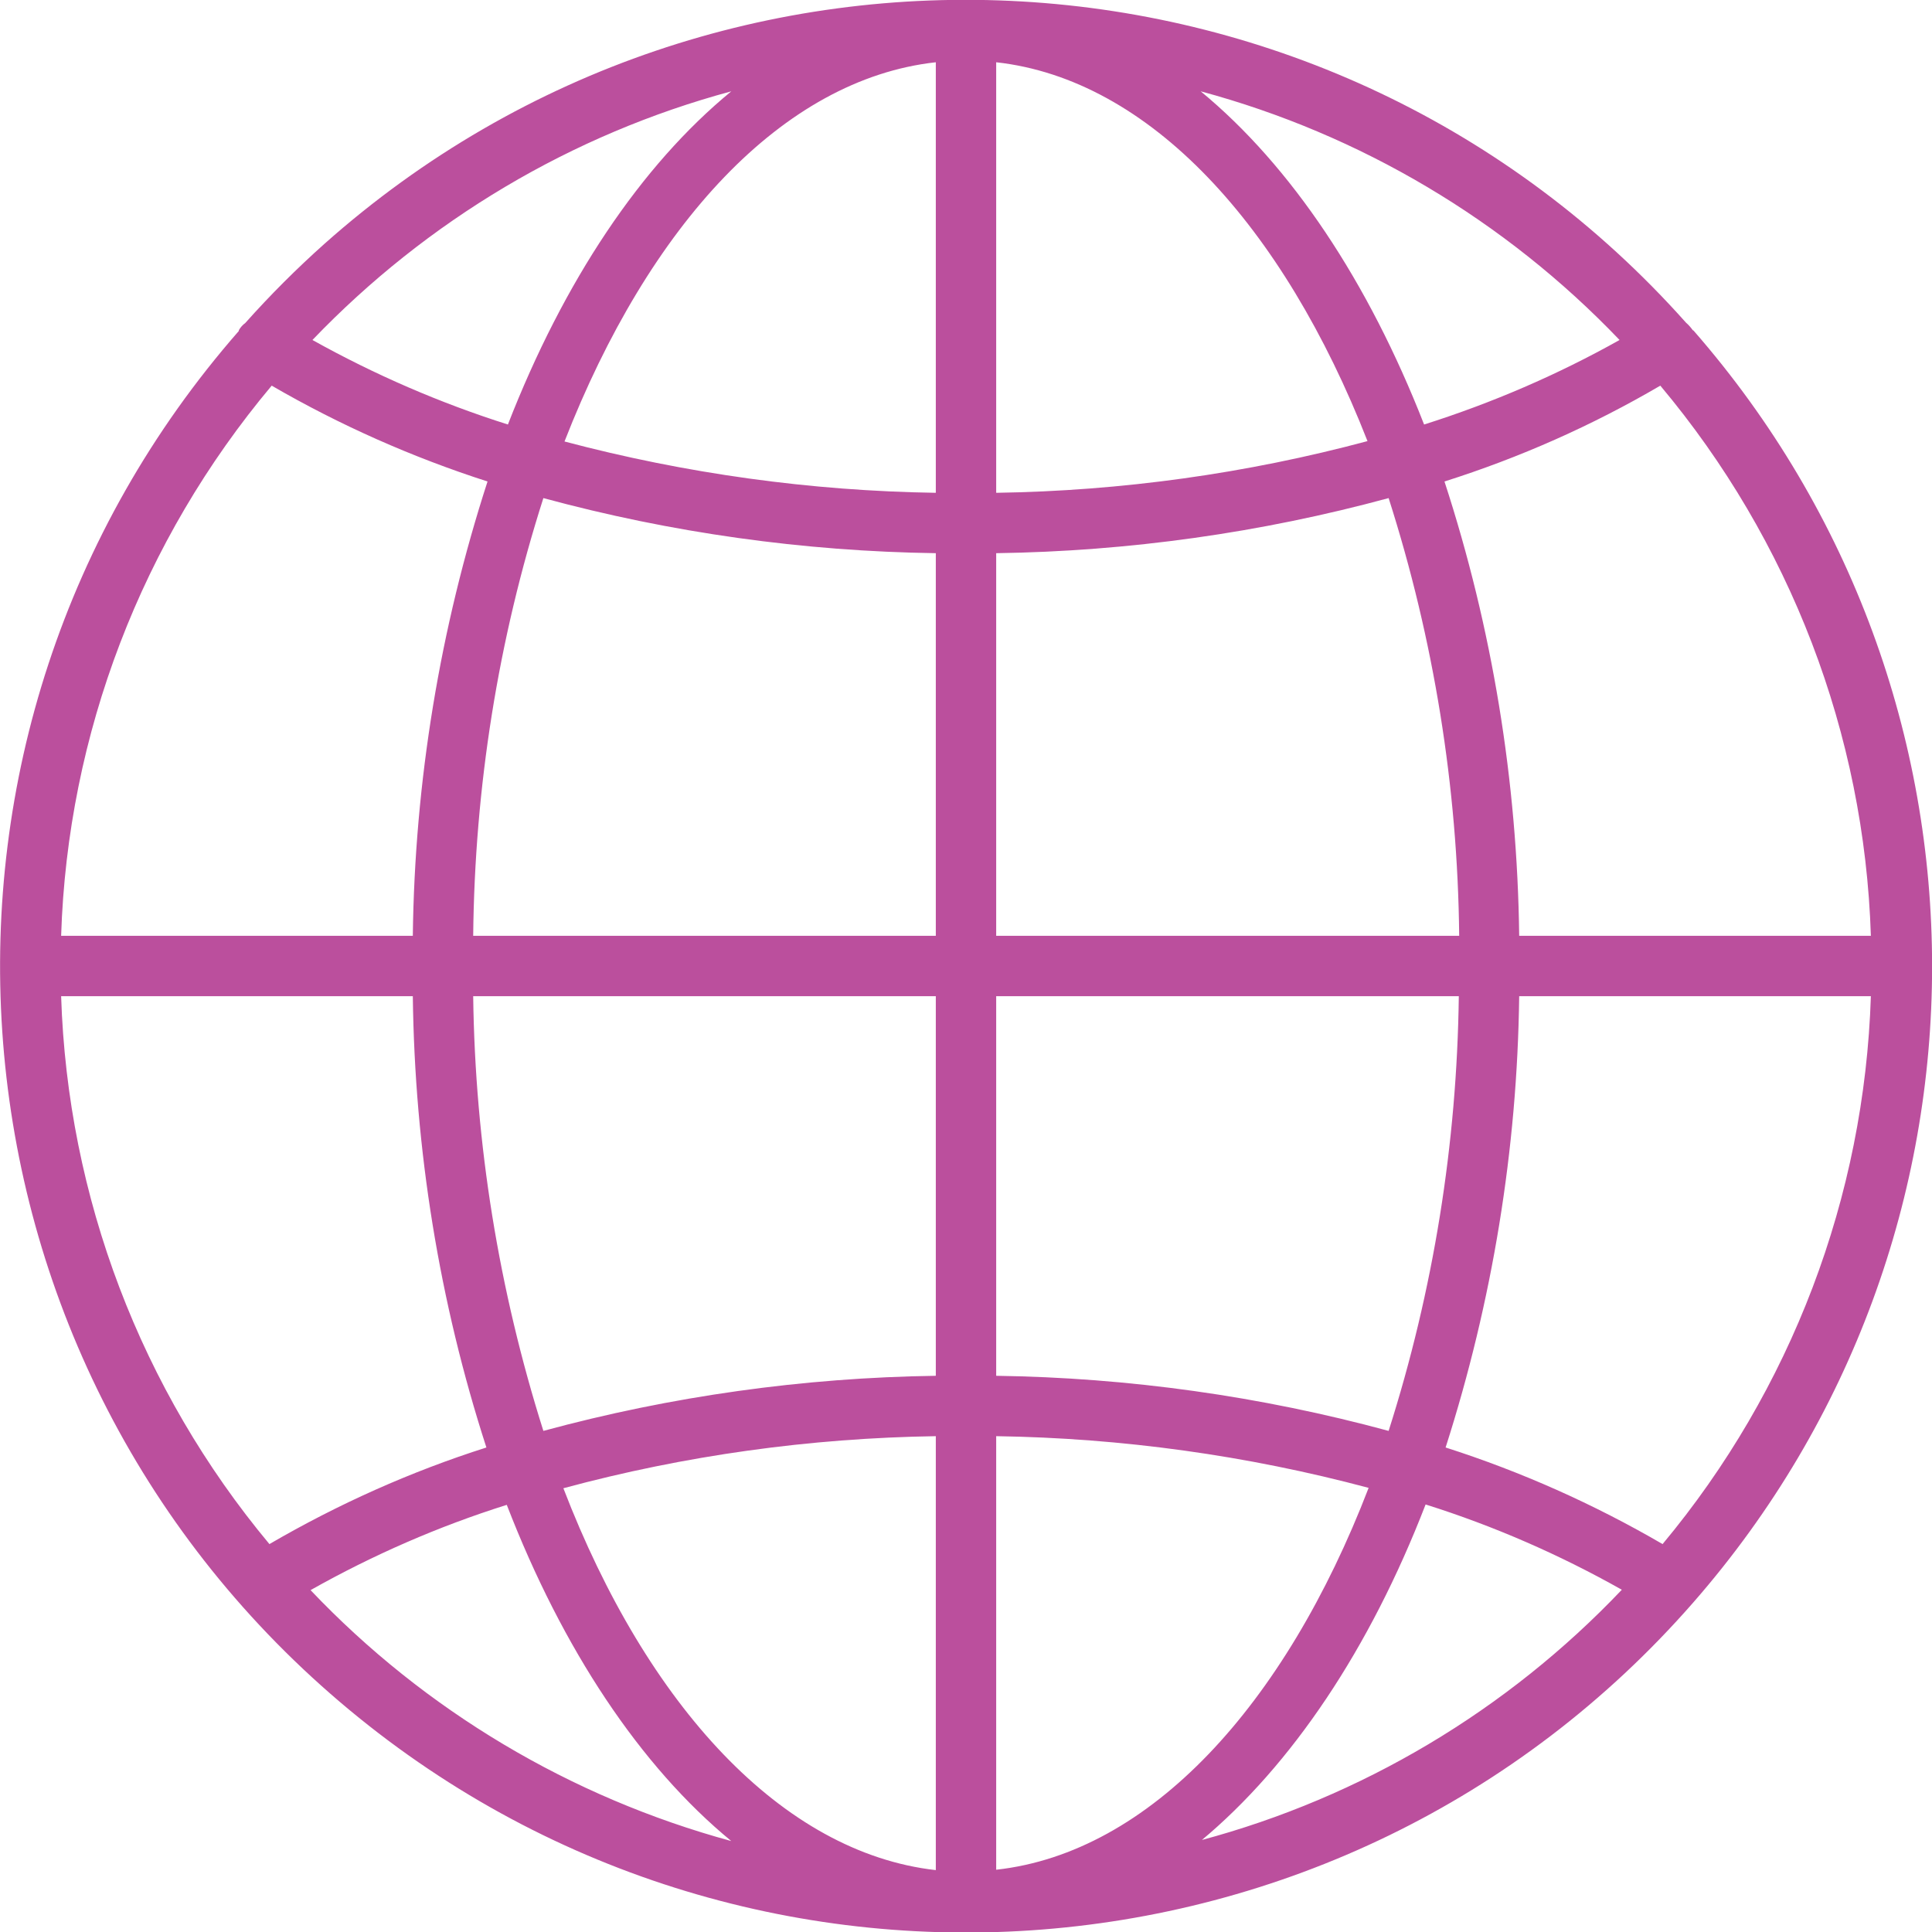
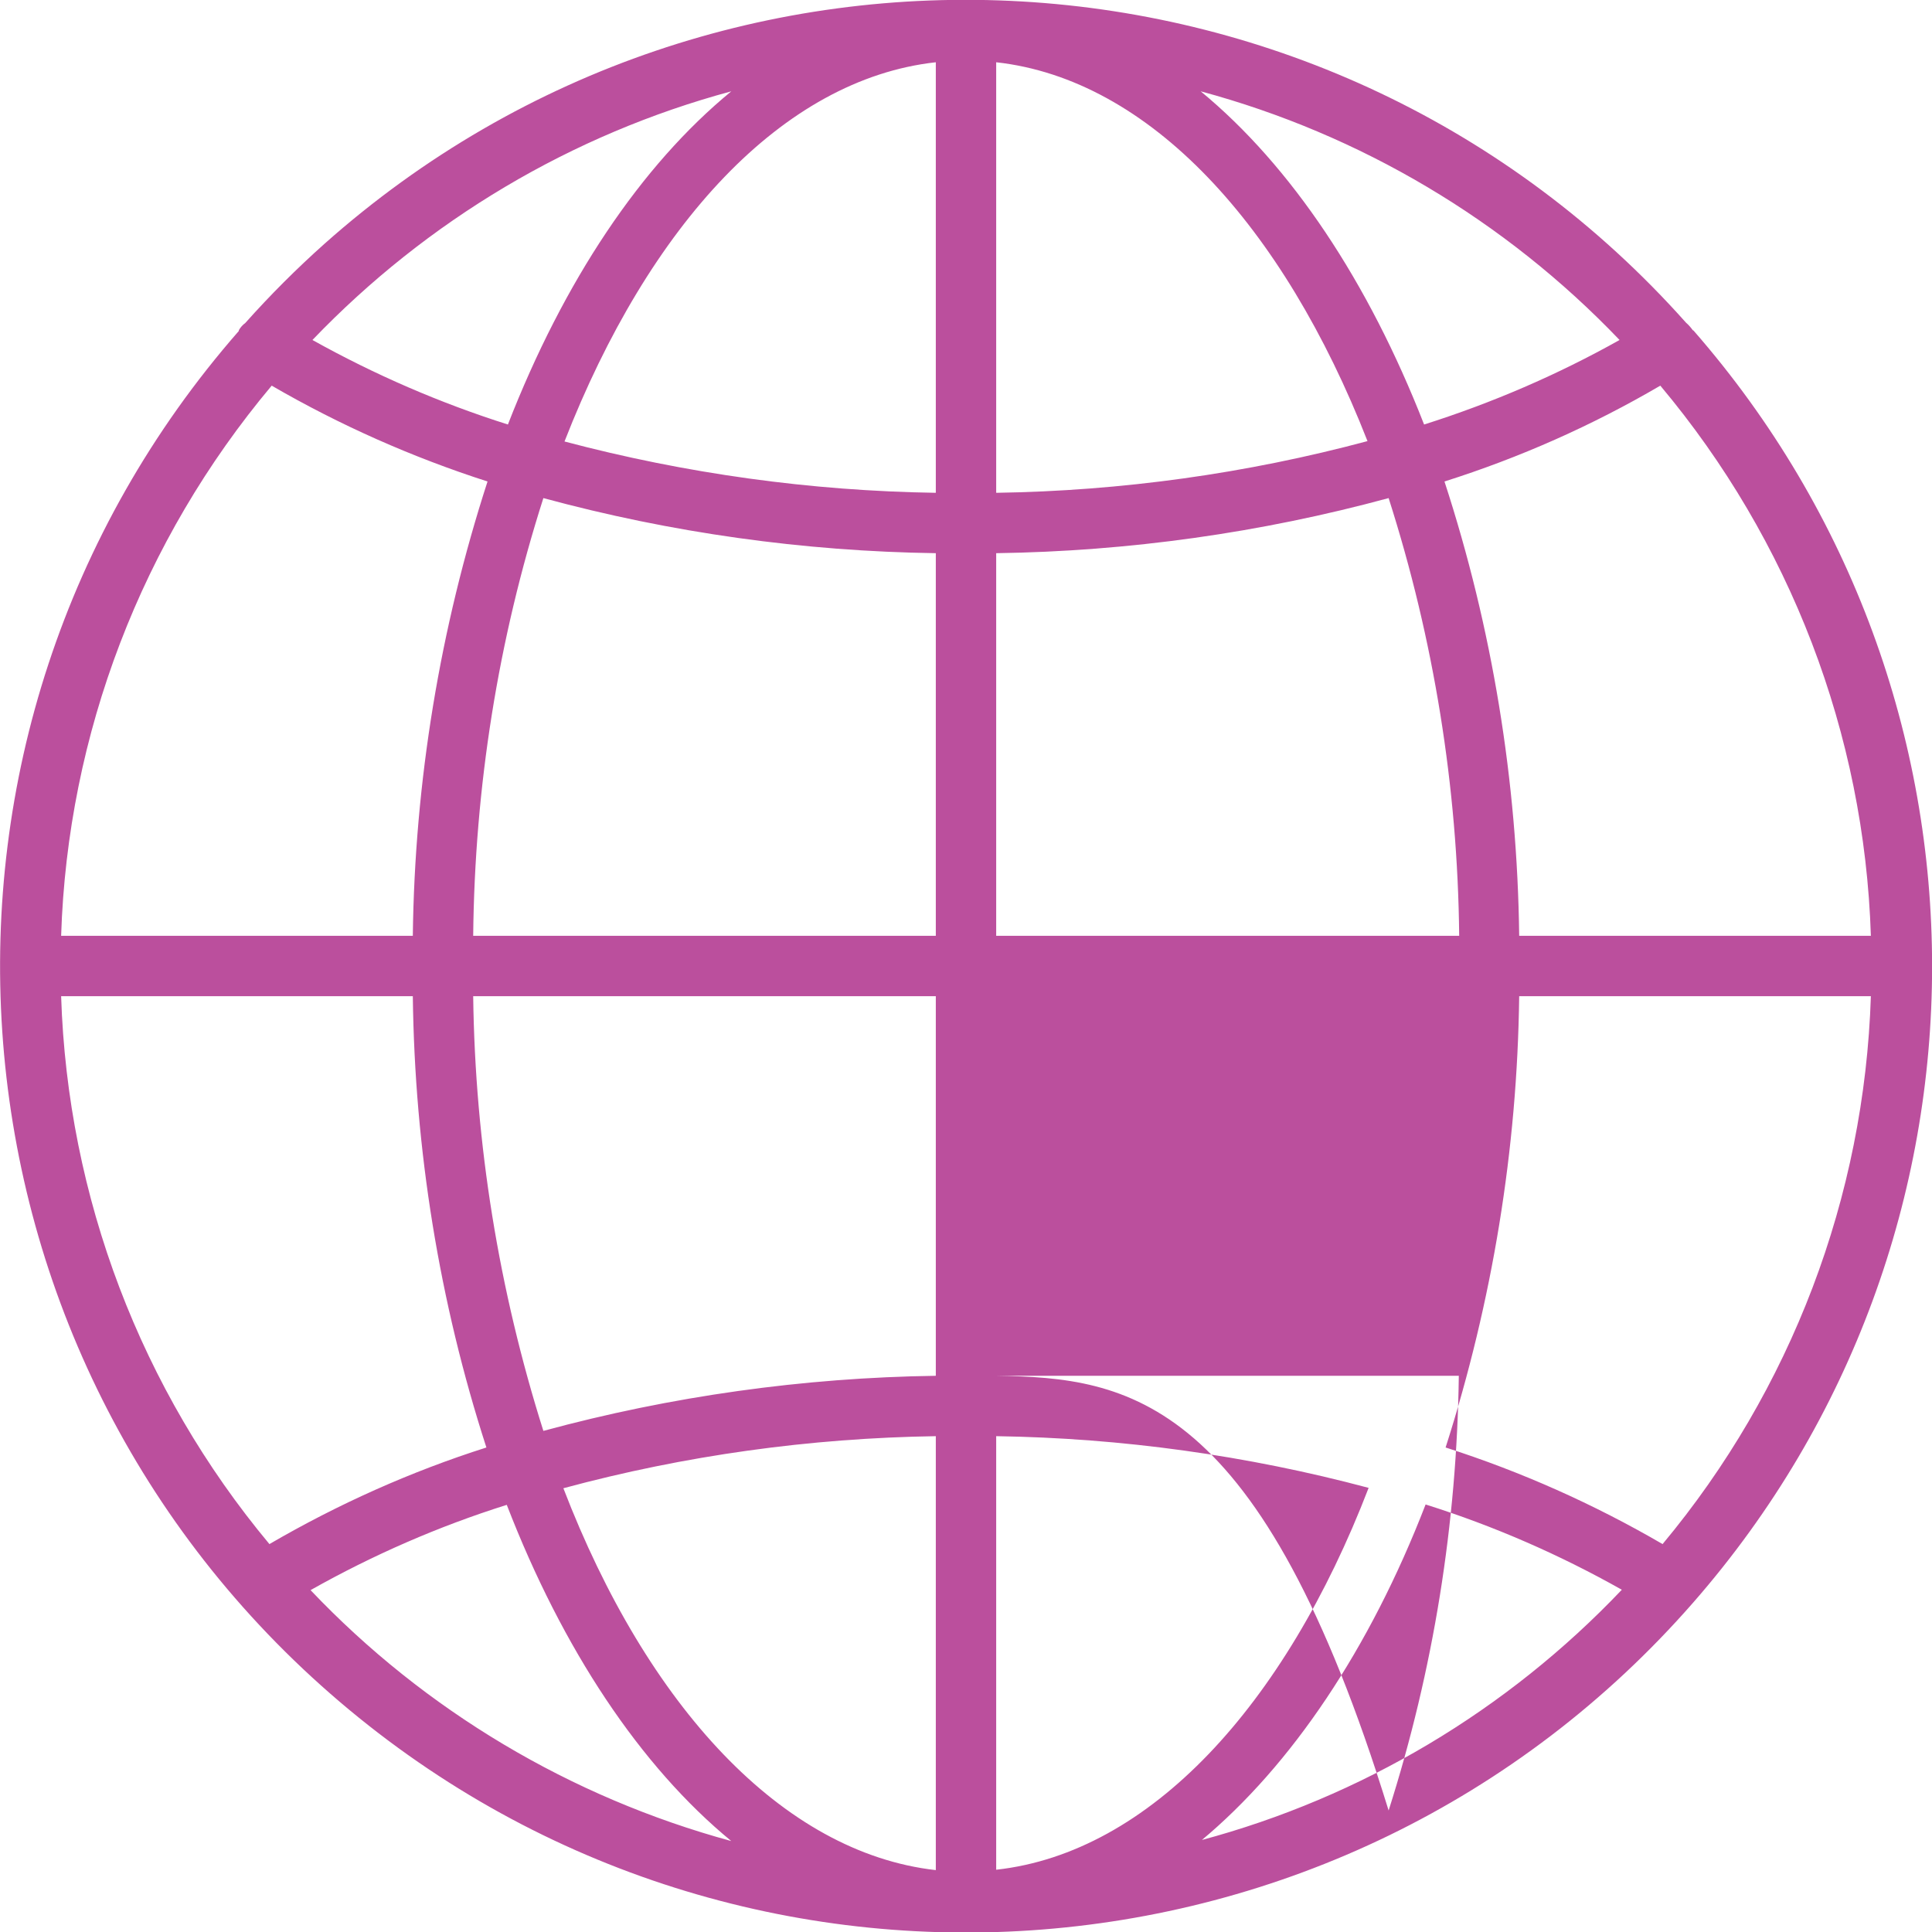
<svg xmlns="http://www.w3.org/2000/svg" version="1.1" id="Слой_1" x="0px" y="0px" viewBox="0 0 512 512" style="enable-background:new 0 0 512 512;" xml:space="preserve">
  <style type="text/css">
	.st0{fill:#BB4F9D;}
</style>
-   <path class="st0" d="M448.6,87.5c-0.5-0.7-1.1-1.4-1.8-2C353-19.8,191.5-29.2,86,64.6c-7.4,6.6-14.4,13.6-21,21  c-0.7,0.5-1.3,1.2-1.7,1.9v0.2c-93.1,106.4-82.2,268.2,24.3,361.2s268.2,82.2,361.2-24.3c84.3-96.5,84.3-240.5,0-337L448.6,87.5z   M440.6,409.2c-18.2-10.6-37.5-19.2-57.5-25.6c12.4-38.7,19-79,19.5-119.6h93.2C494.1,317.2,474.7,368.3,440.6,409.2L440.6,409.2z   M16.2,264h93.2c0.5,40.6,7,81,19.5,119.6c-20.1,6.4-39.3,15-57.5,25.6C37.3,368.3,17.9,317.2,16.2,264z M72,102.2  c18.1,10.5,37.3,19,57.2,25.4c-12.6,38.9-19.3,79.5-19.8,120.4H16.2C17.9,194.5,37.6,143.2,72,102.2z M264,146.6  c35.1-0.5,70.1-5.4,104-14.6c12,37.5,18.3,76.6,18.7,116H264V146.6z M264,130.6V16.5c40.6,4.5,76,43.2,98.4,100.4  C330.3,125.5,297.2,130.1,264,130.6z M248,130.6c-33.2-0.5-66.3-5.1-98.4-13.6C172,59.6,207.4,21,248,16.5V130.6z M248,146.6V248  H125.4c0.4-39.4,6.6-78.5,18.6-116C177.9,141.2,212.9,146.1,248,146.6z M125.4,264H248v100.6c-35.1,0.5-70.1,5.4-104,14.6  C132.2,341.9,125.9,303.1,125.4,264z M248,380.6v115c-40.7-4.6-76.5-43.5-98.7-101.2C181.5,385.7,214.7,381.1,248,380.6z M264,380.6  c33.3,0.5,66.5,5.1,98.7,13.7c-22.2,57.7-58,96.7-98.7,101.2V380.6z M264,364.6V264h122.6c-0.5,39.1-6.7,77.9-18.6,115.2  C334.1,370,299.1,365.1,264,364.6z M402.6,248c-0.5-40.9-7.1-81.5-19.8-120.4c19.9-6.3,39.1-14.8,57.2-25.4  c34.4,41,54.1,92.3,55.8,145.8H402.6z M429.2,90.1c-16.4,9.2-33.8,16.7-51.8,22.4c-14.8-37.9-35.2-68.5-59.2-88.3  C360.5,35.6,398.9,58.4,429.2,90.1z M193.8,24.2c-24,19.7-44.4,50.3-59.2,88.3c-18-5.7-35.3-13.2-51.8-22.4  C113.2,58.4,151.5,35.6,193.8,24.2z M82.3,421.4c16.5-9.3,33.9-16.9,52-22.6c14.8,38.3,35.4,69.3,59.5,89.1  C151.2,476.3,112.6,453.3,82.3,421.4z M318.3,487.8c24-20,44.7-50.8,59.5-89.1c18.1,5.7,35.5,13.3,52,22.6  c-30.4,32-69,55-111.6,66.4H318.3z" />
+   <path class="st0" d="M448.6,87.5c-0.5-0.7-1.1-1.4-1.8-2C353-19.8,191.5-29.2,86,64.6c-7.4,6.6-14.4,13.6-21,21  c-0.7,0.5-1.3,1.2-1.7,1.9v0.2c-93.1,106.4-82.2,268.2,24.3,361.2s268.2,82.2,361.2-24.3c84.3-96.5,84.3-240.5,0-337L448.6,87.5z   M440.6,409.2c-18.2-10.6-37.5-19.2-57.5-25.6c12.4-38.7,19-79,19.5-119.6h93.2C494.1,317.2,474.7,368.3,440.6,409.2L440.6,409.2z   M16.2,264h93.2c0.5,40.6,7,81,19.5,119.6c-20.1,6.4-39.3,15-57.5,25.6C37.3,368.3,17.9,317.2,16.2,264z M72,102.2  c18.1,10.5,37.3,19,57.2,25.4c-12.6,38.9-19.3,79.5-19.8,120.4H16.2C17.9,194.5,37.6,143.2,72,102.2z M264,146.6  c35.1-0.5,70.1-5.4,104-14.6c12,37.5,18.3,76.6,18.7,116H264V146.6z M264,130.6V16.5c40.6,4.5,76,43.2,98.4,100.4  C330.3,125.5,297.2,130.1,264,130.6z M248,130.6c-33.2-0.5-66.3-5.1-98.4-13.6C172,59.6,207.4,21,248,16.5V130.6z M248,146.6V248  H125.4c0.4-39.4,6.6-78.5,18.6-116C177.9,141.2,212.9,146.1,248,146.6z M125.4,264H248v100.6c-35.1,0.5-70.1,5.4-104,14.6  C132.2,341.9,125.9,303.1,125.4,264z M248,380.6v115c-40.7-4.6-76.5-43.5-98.7-101.2C181.5,385.7,214.7,381.1,248,380.6z M264,380.6  c33.3,0.5,66.5,5.1,98.7,13.7c-22.2,57.7-58,96.7-98.7,101.2V380.6z M264,364.6h122.6c-0.5,39.1-6.7,77.9-18.6,115.2  C334.1,370,299.1,365.1,264,364.6z M402.6,248c-0.5-40.9-7.1-81.5-19.8-120.4c19.9-6.3,39.1-14.8,57.2-25.4  c34.4,41,54.1,92.3,55.8,145.8H402.6z M429.2,90.1c-16.4,9.2-33.8,16.7-51.8,22.4c-14.8-37.9-35.2-68.5-59.2-88.3  C360.5,35.6,398.9,58.4,429.2,90.1z M193.8,24.2c-24,19.7-44.4,50.3-59.2,88.3c-18-5.7-35.3-13.2-51.8-22.4  C113.2,58.4,151.5,35.6,193.8,24.2z M82.3,421.4c16.5-9.3,33.9-16.9,52-22.6c14.8,38.3,35.4,69.3,59.5,89.1  C151.2,476.3,112.6,453.3,82.3,421.4z M318.3,487.8c24-20,44.7-50.8,59.5-89.1c18.1,5.7,35.5,13.3,52,22.6  c-30.4,32-69,55-111.6,66.4H318.3z" />
</svg>